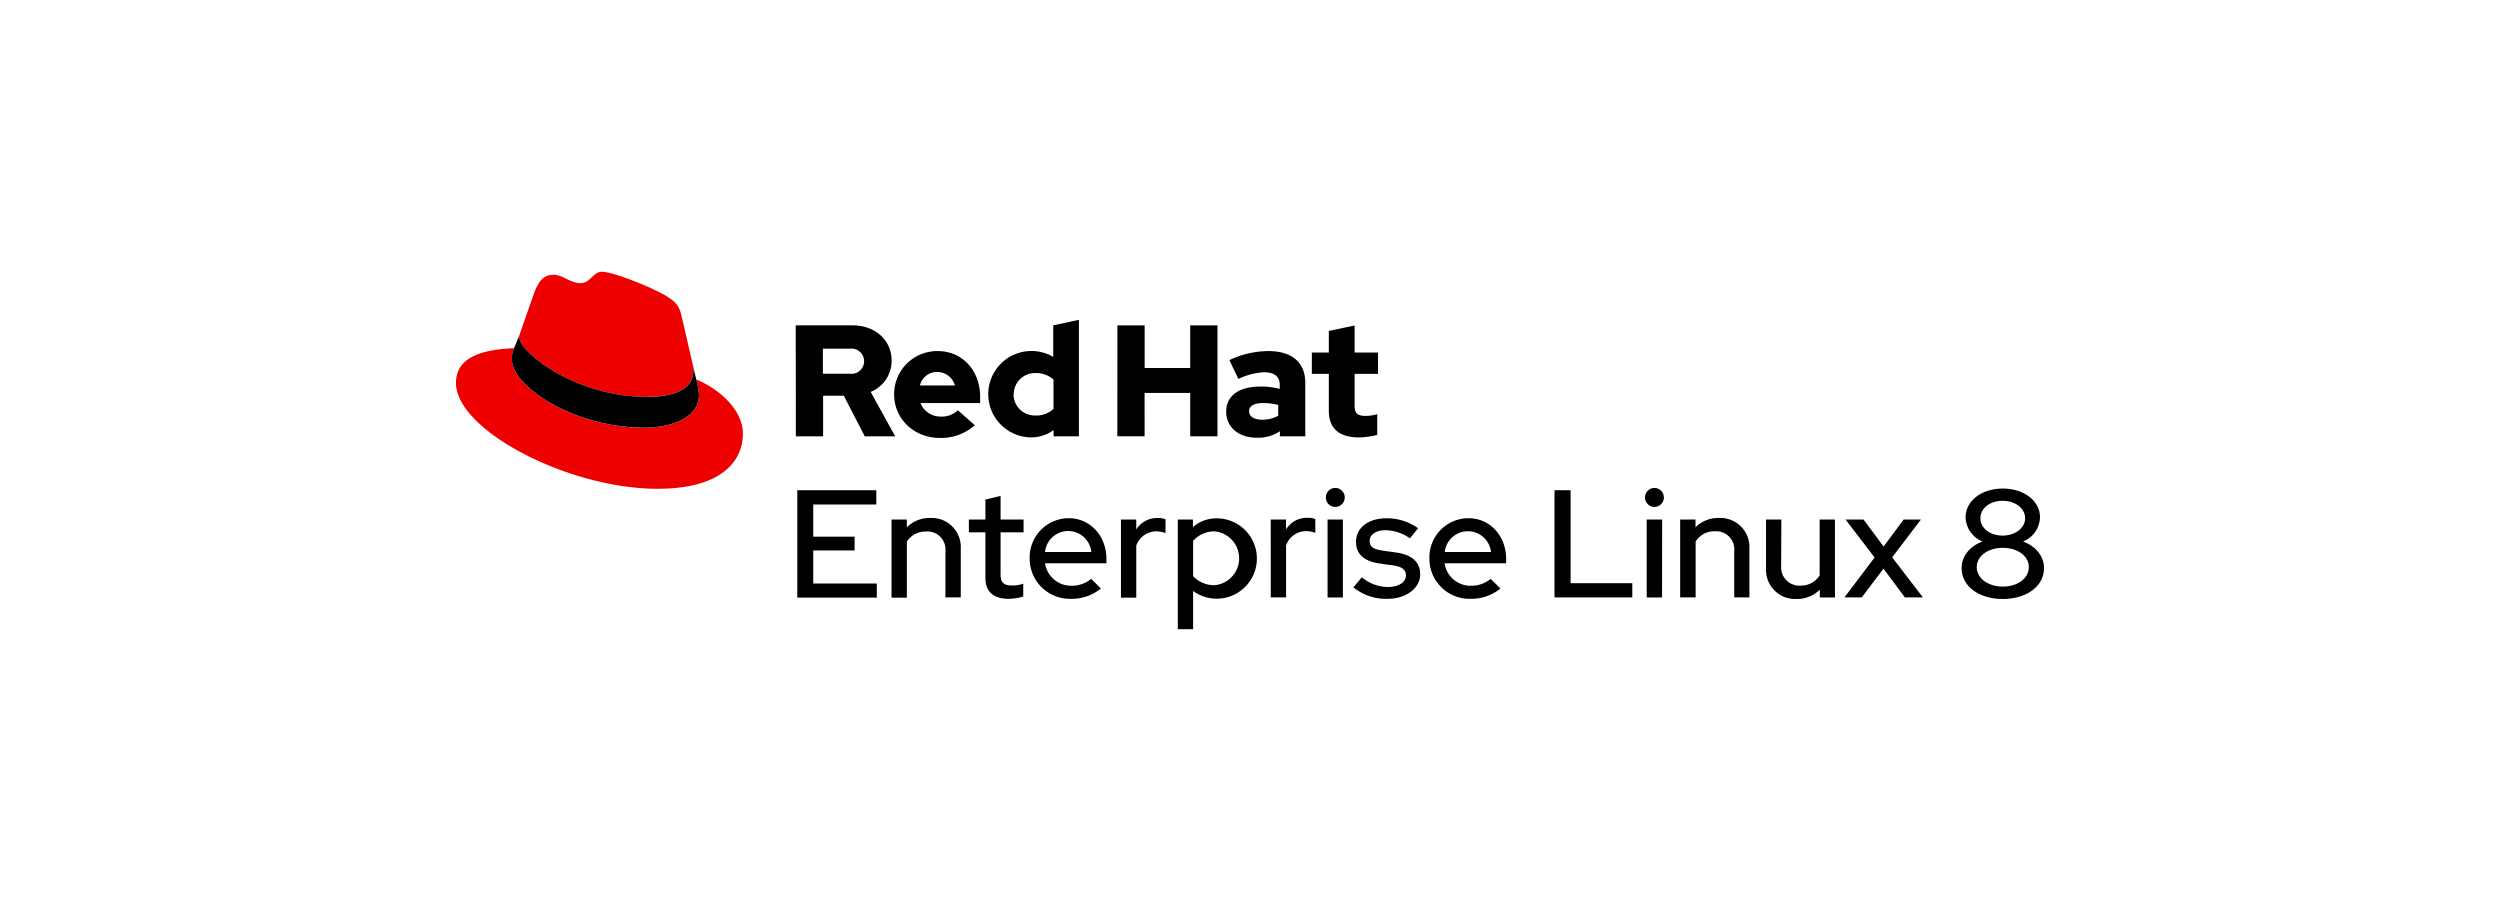
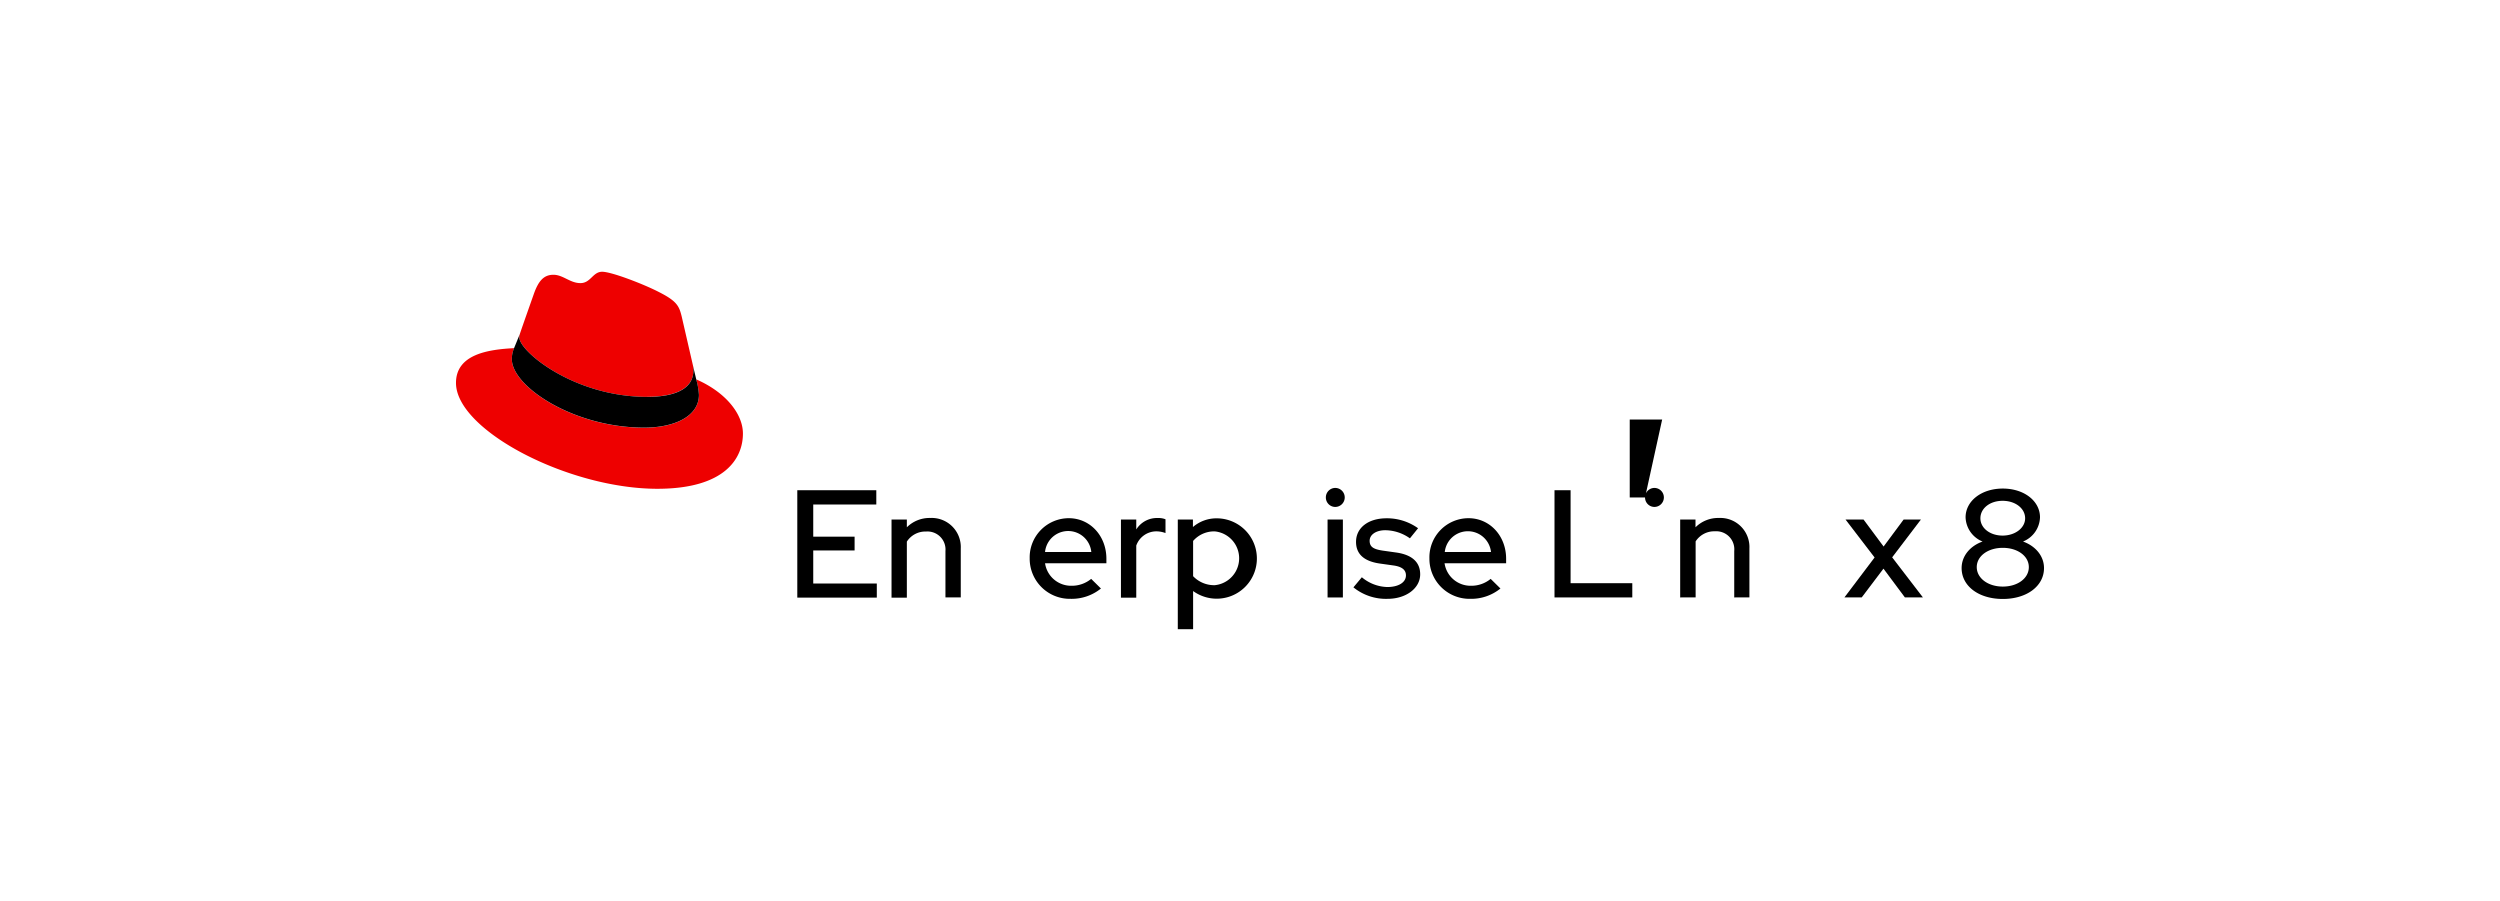
<svg xmlns="http://www.w3.org/2000/svg" id="e70d5ae2-4f0c-4d1e-ad88-365ca16aeafb" data-name="Layer 1" width="555" height="200" viewBox="0 0 555 200">
  <defs>
    <style>.a89f8811-8797-4a99-ad87-46fbe2516895{isolation:isolate;}.a889c953-039e-4abc-894d-a1b9784f5b2e{fill:#e00;}</style>
  </defs>
  <title>BrandStandards-Logo-Product_Logos-ASSETS</title>
  <g id="b3e4f58a-ab83-4213-9de5-5c0822b82a77" data-name="Group 95">
    <g id="ffb822b1-5f74-48e1-8f1f-0826f0089936" data-name="Enterprise Linux 8" class="a89f8811-8797-4a99-ad87-46fbe2516895">
      <g class="a89f8811-8797-4a99-ad87-46fbe2516895">
        <path d="M177,108.83h17.54V112h-14v7.14h9.18v3.06h-9.18v7.34h14.11v3.13H177Z" />
        <path d="M197.92,115.33h3.4v1.73a7.13,7.13,0,0,1,5.2-2.07,6.46,6.46,0,0,1,6.77,6.76v10.88h-3.4v-10.3A4,4,0,0,0,205.6,118a4.89,4.89,0,0,0-4.28,2.24v12.44h-3.4Z" />
-         <path d="M218.76,118.18h-3.67v-2.85h3.67v-4.42l3.37-.82v5.24h5.1v2.85h-5.1v9.39c0,1.76.71,2.41,2.55,2.41a6.6,6.6,0,0,0,2.48-.41v2.86a11.48,11.48,0,0,1-3.23.51c-3.37,0-5.17-1.6-5.17-4.59Z" />
        <path d="M237.67,132.94a8.91,8.91,0,0,1-9.08-9,8.7,8.7,0,0,1,8.67-8.9c4.76,0,8.36,3.94,8.36,9v1H232a5.84,5.84,0,0,0,5.85,5,6.76,6.76,0,0,0,4.39-1.53l2.17,2.14A10.32,10.32,0,0,1,237.67,132.94ZM232,122.54h10.27a5.16,5.16,0,0,0-10.27,0Z" />
        <path d="M248.85,115.33h3.4v2.21A5.42,5.42,0,0,1,257,115a4.23,4.23,0,0,1,1.74.28v3.06a5.82,5.82,0,0,0-2-.38,4.73,4.73,0,0,0-4.49,3.16v11.56h-3.4Z" />
        <path d="M261.47,115.33h3.36V117a8,8,0,0,1,5.31-1.93,8.92,8.92,0,1,1-5.27,16.14v8.47h-3.4Zm3.4,4.76v7.82a6.43,6.43,0,0,0,4.82,2,6,6,0,0,0,0-11.94A6.18,6.18,0,0,0,264.87,120.09Z" />
-         <path d="M282.1,115.33h3.4v2.21a5.42,5.42,0,0,1,4.76-2.59,4.23,4.23,0,0,1,1.74.28v3.06a5.82,5.82,0,0,0-2-.38,4.74,4.74,0,0,0-4.49,3.16v11.56h-3.4Z" />
        <path d="M294.34,110.43a2.1,2.1,0,0,1,2.08-2.11,2.11,2.11,0,0,1,0,4.22A2.09,2.09,0,0,1,294.34,110.43Zm3.78,22.2h-3.4v-17.3h3.4Z" />
        <path d="M302.33,128.15a9.14,9.14,0,0,0,5.65,2.17c2.44,0,4.14-1,4.14-2.58,0-1.23-.88-1.94-2.78-2.21l-3.13-.44c-3.43-.52-5.17-2.11-5.17-4.8,0-3.13,2.72-5.23,6.77-5.23a11.85,11.85,0,0,1,7,2.21L313,119.51a9.6,9.6,0,0,0-5.47-1.8c-2.07,0-3.47,1-3.47,2.34s.82,1.87,2.86,2.18l3.12.44c3.44.51,5.24,2.14,5.24,4.83,0,3.09-3.13,5.44-7.24,5.44a11.44,11.44,0,0,1-7.58-2.55Z" />
        <path d="M326.4,132.94a8.9,8.9,0,0,1-9.07-9,8.69,8.69,0,0,1,8.67-8.9c4.76,0,8.36,3.94,8.36,9v1H320.69a5.84,5.84,0,0,0,5.85,5,6.76,6.76,0,0,0,4.39-1.53l2.17,2.14A10.33,10.33,0,0,1,326.4,132.94Zm-5.67-10.4H331a5.16,5.16,0,0,0-10.26,0Z" />
        <path d="M345.1,108.83h3.57v20.64h13.7v3.16H345.1Z" />
-         <path d="M365.2,110.43a2.1,2.1,0,0,1,2.07-2.11,2.11,2.11,0,1,1,0,4.22A2.09,2.09,0,0,1,365.2,110.43Zm3.77,22.2h-3.4v-17.3H369Z" />
+         <path d="M365.2,110.43a2.1,2.1,0,0,1,2.07-2.11,2.11,2.11,0,1,1,0,4.22A2.09,2.09,0,0,1,365.2,110.43Zh-3.4v-17.3H369Z" />
        <path d="M373,115.33h3.4v1.73a7.13,7.13,0,0,1,5.21-2.07,6.46,6.46,0,0,1,6.76,6.76v10.88H385v-10.3a4,4,0,0,0-4.28-4.38,4.91,4.91,0,0,0-4.29,2.24v12.44H373Z" />
-         <path d="M395.42,125.6a4.05,4.05,0,0,0,4.29,4.41,4.88,4.88,0,0,0,4.25-2.27V115.33h3.4v17.3H404V130.9a7.08,7.08,0,0,1-5.2,2.07,6.46,6.46,0,0,1-6.74-6.8V115.33h3.4Z" />
        <path d="M416.16,123.76l-6.46-8.43h4l4.46,6,4.45-6h3.84l-6.39,8.4,6.83,8.9h-4l-4.76-6.39-4.83,6.39h-3.84Z" />
        <path d="M435.48,126.11c0-2.66,1.87-4.9,4.65-5.89a6,6,0,0,1-3.77-5.37c0-3.64,3.54-6.39,8.26-6.39s8.26,2.75,8.26,6.39a6,6,0,0,1-3.77,5.37c2.79,1,4.66,3.23,4.66,5.89,0,4-3.81,6.86-9.15,6.86S435.48,130.12,435.48,126.11Zm14.92-.21c0-2.45-2.48-4.28-5.78-4.28s-5.78,1.83-5.78,4.28,2.48,4.32,5.78,4.32S450.4,128.38,450.4,125.9Zm-.82-10.84c0-2.18-2.14-3.88-5-3.88s-4.93,1.7-4.93,3.88,2.14,3.84,4.93,3.84S449.58,117.2,449.58,115.06Z" />
      </g>
    </g>
    <g id="b785e815-d1d0-49ee-a154-88387d4b1793" data-name="Group 96">
      <g id="b8d838a7-8920-4642-8a9f-2246954c5da7" data-name="Group 95-2">
        <g id="e4711a40-cfde-49aa-b0b2-305ea7c732eb" data-name="Path 447">
          <path class="a889c953-039e-4abc-894d-a1b9784f5b2e" d="M143.7,88.09c4.18,0,10.23-.87,10.23-5.84a4.44,4.44,0,0,0-.1-1.15l-2.49-10.82c-.58-2.38-1.08-3.46-5.26-5.55-3.25-1.66-10.31-4.4-12.4-4.4s-2.53,2.52-4.83,2.52S125,61,122.86,61s-3.31,1.37-4.32,4.18c0,0-2.81,7.93-3.17,9.08a2,2,0,0,0-.08.65c0,3.09,12.14,13.2,28.41,13.2m10.88-3.82a16.16,16.16,0,0,1,.58,3.38c0,4.69-5.26,7.28-12.18,7.28-15.65,0-29.35-9.15-29.35-15.21a6.28,6.28,0,0,1,.5-2.45c-5.61.29-12.9,1.3-12.9,7.72,0,10.52,25,23.5,44.7,23.5,15.14,0,19-6.85,19-12.26,0-4.25-3.67-9.08-10.3-12" />
        </g>
        <g id="a92a7c23-af87-4aa3-a484-ce1c0dbe305d" data-name="Path 448">
          <path d="M154.58,84.27a16.16,16.16,0,0,1,.58,3.38c0,4.69-5.26,7.28-12.18,7.28-15.65,0-29.35-9.15-29.35-15.21a6.28,6.28,0,0,1,.5-2.45l1.23-3a2.36,2.36,0,0,0-.07.65c0,3.08,12.14,13.19,28.41,13.19,4.18,0,10.23-.86,10.23-5.84a4.4,4.4,0,0,0-.1-1.14Z" />
        </g>
      </g>
      <g id="e69e867e-1852-4ade-86c1-471958f3b486" data-name="Path 449">
-         <path d="M295,91.2c0,4,2.39,5.91,6.75,5.91a17.85,17.85,0,0,0,4-.56V91.94a8.61,8.61,0,0,1-2.57.39c-1.8,0-2.46-.57-2.46-2.26V83h5.2V78.26h-5.2v-6L295,73.47v4.79h-3.77V83H295Zm-17.71.1c0-1.23,1.23-1.82,3.1-1.82a13.79,13.79,0,0,1,3.38.42v2.39a7.22,7.22,0,0,1-3.55.88c-1.83,0-2.92-.7-2.92-1.87M279,97.18a8.76,8.76,0,0,0,5.14-1.44v1.12h5.63V84.94c0-4.54-3.06-7-8.16-7a20.6,20.6,0,0,0-8.69,2l2,4.18a15.26,15.26,0,0,1,5.63-1.48c2.35,0,3.55.92,3.55,2.78v.92a16.27,16.27,0,0,0-4.22-.53c-4.78,0-7.67,2-7.67,5.59,0,3.27,2.6,5.77,6.75,5.77m-30.91-.32h6.05V87.23h10.13v9.63h6.05V72.24h-6.05V81.7H254.11V72.24h-6.05Zm-23-9.32a4.7,4.7,0,0,1,4.7-4.71h.19a5.78,5.78,0,0,1,3.94,1.44v6.5a5.5,5.5,0,0,1-3.94,1.48A4.73,4.73,0,0,1,225,87.68v-.14m8.9,9.32h5.62V71l-5.7,1.23v7a9.59,9.59,0,1,0-4.93,17.87,8.39,8.39,0,0,0,5-1.62ZM208.1,82.58a4.11,4.11,0,0,1,3.9,3h-7.77a3.87,3.87,0,0,1,3.87-3m-9.6,5c0,5.42,4.43,9.64,10.13,9.64a11.18,11.18,0,0,0,7.77-2.82l-3.76-3.33a5.07,5.07,0,0,1-3.73,1.41,4.81,4.81,0,0,1-4.57-3h13.25V88.1c0-5.9-4-10.16-9.39-10.16a9.56,9.56,0,0,0-9.7,9.4v.24m-9.82-10.17a2.8,2.8,0,1,1,.7,5.56,2.73,2.73,0,0,1-.7,0h-6V77.41Zm-12,19.45h6.05v-9h4.6l4.65,9h6.75L193.29,87a7.44,7.44,0,0,0,4.65-6.92c0-4.44-3.49-7.85-8.69-7.85h-12.6Z" />
-       </g>
+         </g>
    </g>
  </g>
</svg>